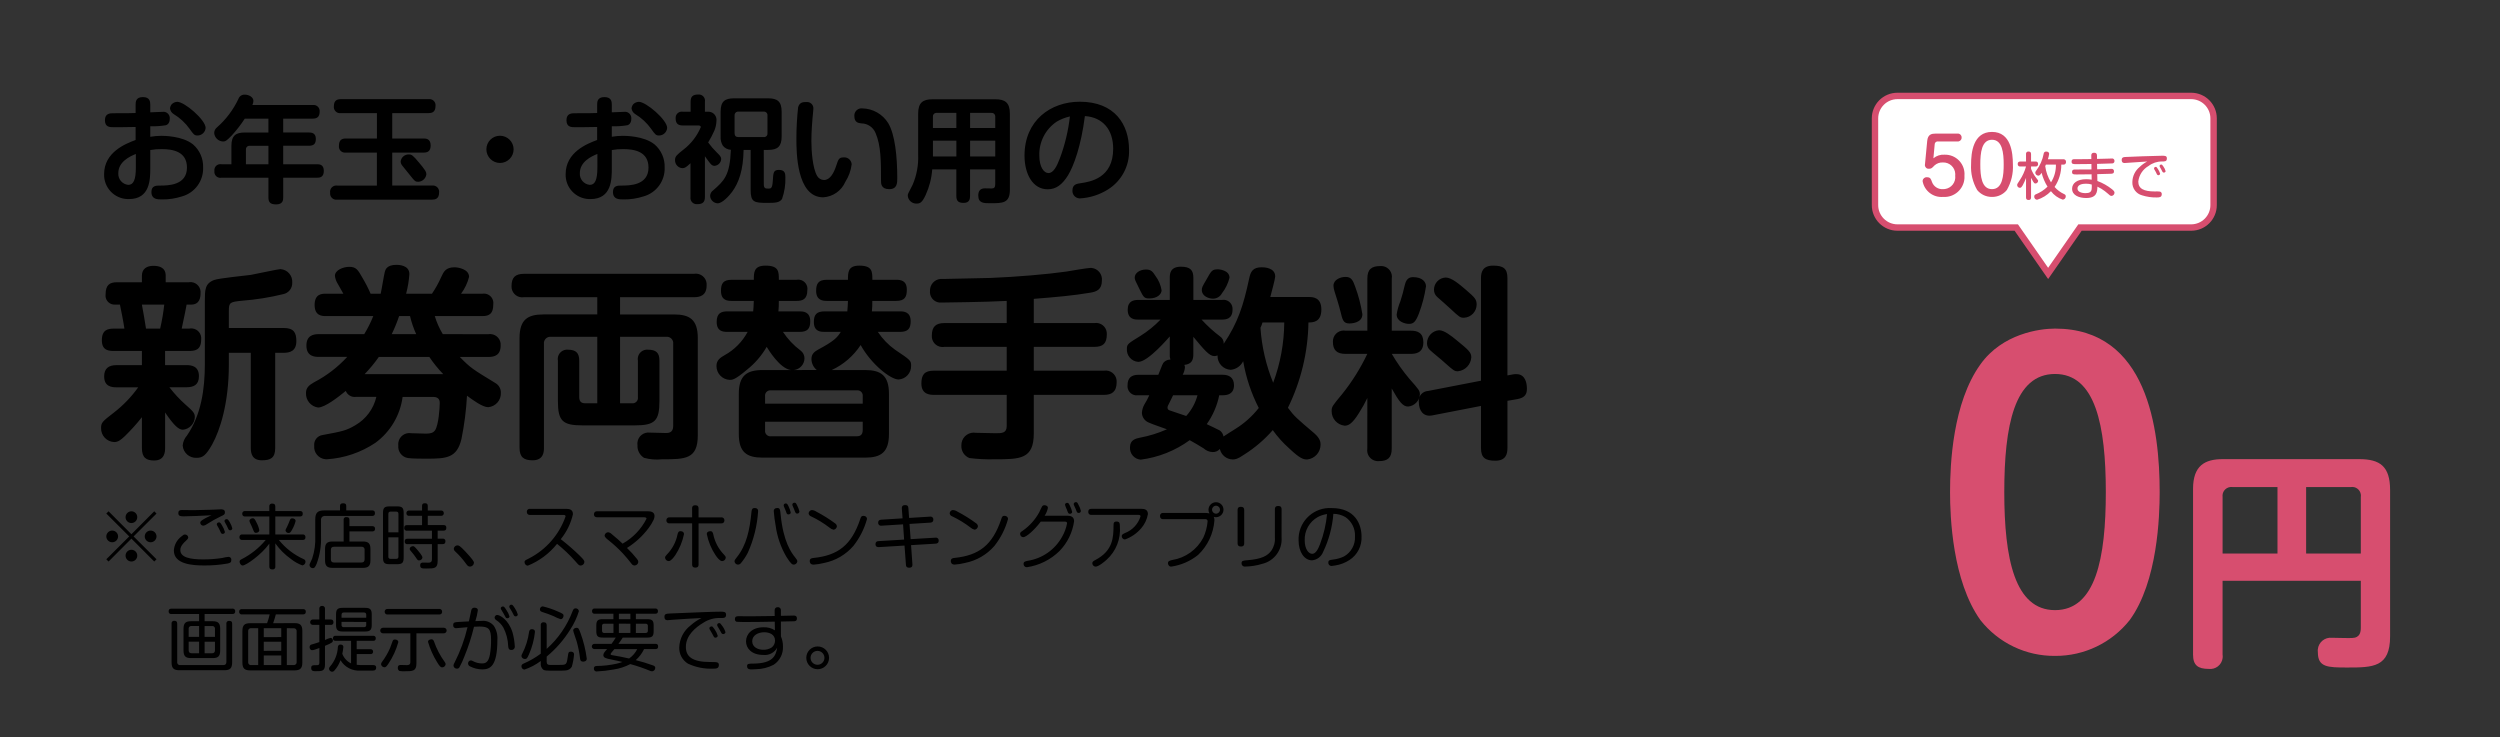
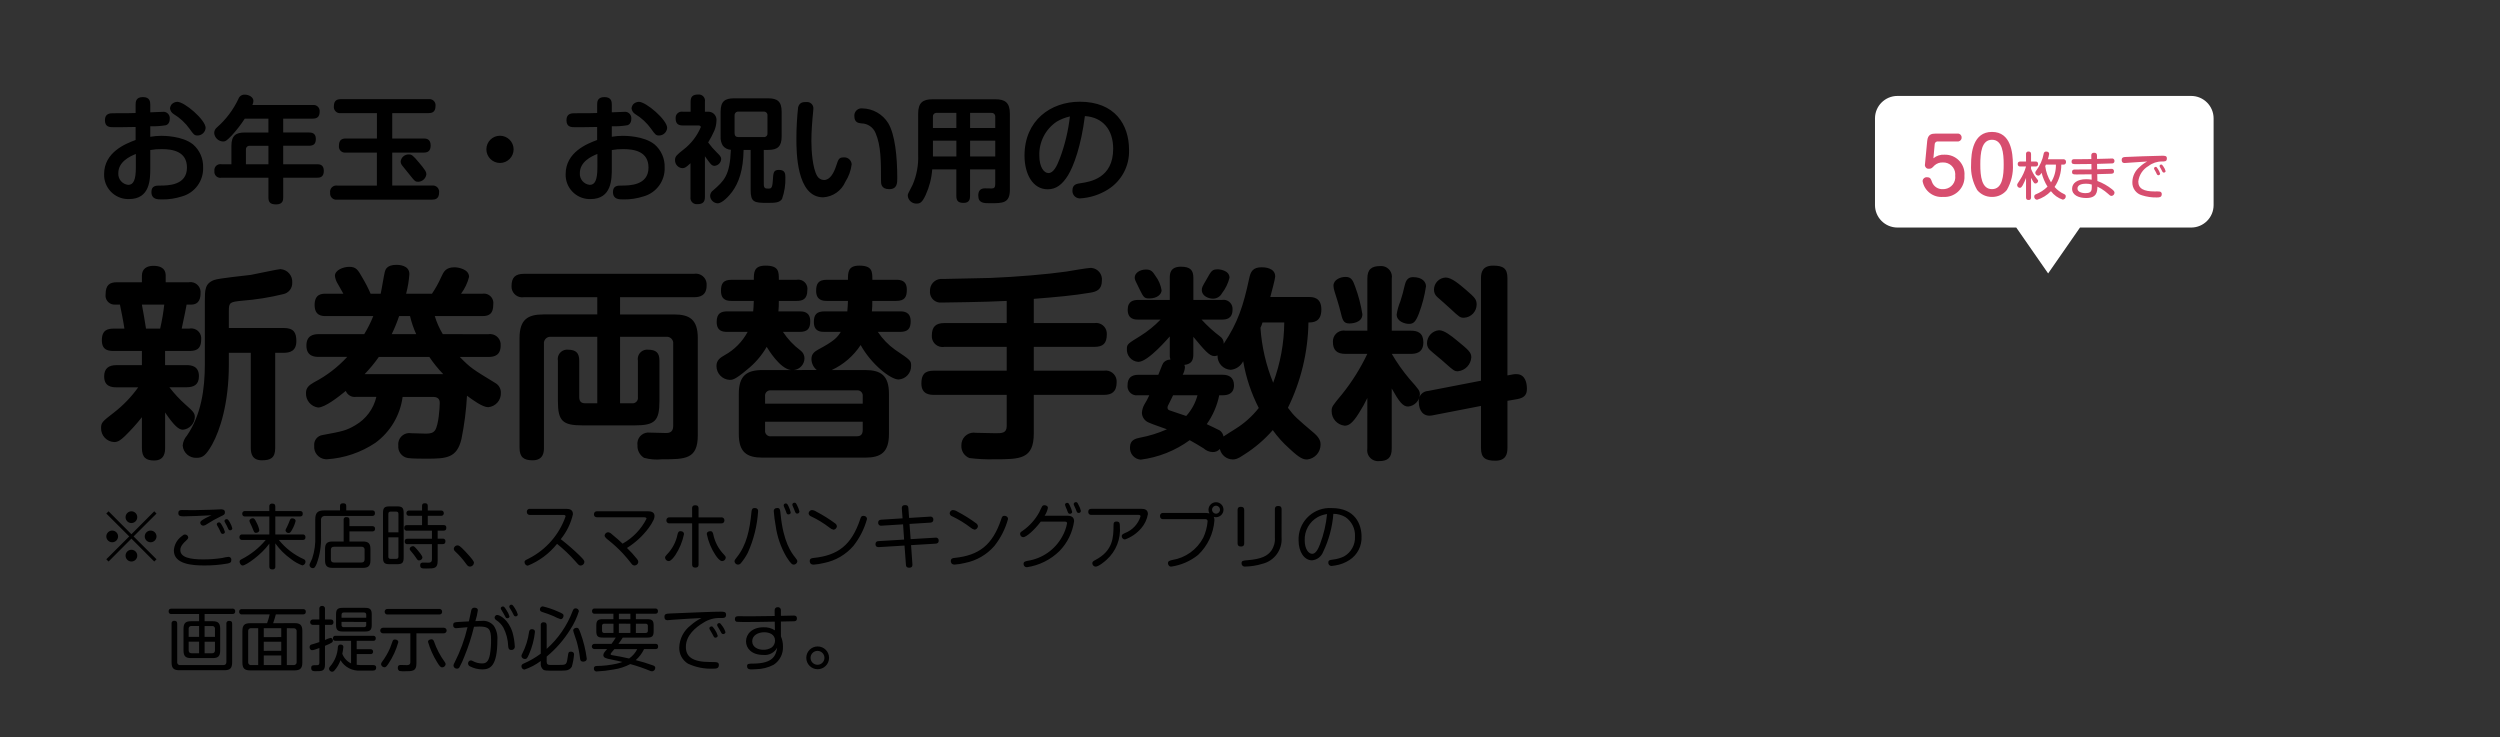
<svg xmlns="http://www.w3.org/2000/svg" id="_レイヤー_1" data-name="レイヤー_1" version="1.1" viewBox="0 0 390 115">
  <rect x="0" y="0" width="390" height="115" fill="#333333" stroke="none" />
  <g id="_グループ_437" data-name="グループ_437">
    <path id="_パス_65" data-name="パス_65" d="M23.442,19.699c.813.026,1.627-.028,2.43-.162.144-.036.612-.234.612-1.008.053-.55-.35-1.038-.9-1.091-.09-.009-.181-.005-.27.011-.162,0-.342,0-1.872.072v-1.17c0-.486-.054-1.206-1.152-1.206-1.116,0-1.134.756-1.134,1.206v1.278c-1.026.036-1.278.036-3.456.036-.486,0-1.332,0-1.332,1.08,0,1.1.756,1.1,1.386,1.1.054,0,2.3,0,3.4-.036v2.03c-1.548.576-4.914,1.89-4.914,5.328-.061,2.087,1.58,3.828,3.667,3.89.068.002.137.002.205,0,3.33,0,3.33-3.114,3.33-4.842v-2.808c.594-.108,1.197-.156,1.8-.144,1.692,0,3.924.36,3.924,2.88,0,2.808-3.006,2.808-4.284,2.808-.486,0-1.26,0-1.26.99,0,1.17.936,1.17,1.656,1.17,1.057.014,2.109-.146,3.114-.472,2.011-.562,3.374-2.431,3.294-4.518.046-1.378-.537-2.703-1.584-3.6-1.656-1.332-4.59-1.332-4.932-1.332-.579,0-1.157.051-1.728.15v-1.64ZM21.192,26.139c0,1.944-.378,2.7-1.188,2.7-.927-.091-1.613-.903-1.548-1.832,0-1.764,1.782-2.61,2.736-2.988v2.12ZM26.808,16.239c-.162.187-.262.42-.288.666.043.363.248.687.558.882.992.598,1.85,1.395,2.52,2.34.576.812.72,1.012,1.202,1.012.672.001,1.23-.518,1.278-1.188,0-1.242-3.276-4.068-4.428-4.068-.314.015-.612.141-.842.356ZM39.372,16.383c.092-.199.146-.412.162-.63,0-.63-.738-.99-1.35-.99-.441-.023-.845.249-.99.666-.799,1.696-1.939,3.209-3.348,4.446-.266.208-.425.526-.432.864.053.734.651,1.31,1.386,1.336.324,0,.522-.072,1.35-.936.751-.817,1.432-1.696,2.034-2.628h3.69v2.16h-3.69c-1.384,0-2.084.468-2.084,2.088v2.862h-1.57c-.507-.088-.99.252-1.077.759-.017.1-.018.202-.003.303-.073.506.278.976.784,1.049.098.014.198.013.296-.005h7.344v3.06c0,.7.216,1.1,1.206,1.1,1.062,0,1.1-.684,1.1-1.1v-3.06h5.256c.432,0,1.08-.054,1.08-1.062,0-1.026-.7-1.044-1.08-1.044h-5.258v-2.882h4.014c.81,0,1.08-.36,1.08-1.08,0-.954-.72-.99-1.08-.99h-4.014v-2.16h4.59c.738,0,1.1-.306,1.1-1.116.039-.523-.354-.979-.877-1.018-.074-.006-.149-.002-.223.01l-9.396-.002ZM38.364,25.621v-2.268c-.036-.302.18-.576.482-.612.043-.005.087-.005.13,0h2.9v2.88h-3.512ZM61.188,17.647h5.652c.468,0,1.1-.09,1.1-1.1.073-.525-.294-1.01-.819-1.083-.093-.013-.188-.012-.281.003h-13.64c-.522,0-1.116.126-1.116,1.1-.07.529.302,1.014.831,1.085.095.013.191.011.285-.005h5.6v3.96h-4.884c-.594,0-1.044.234-1.044,1.152-.062.515.306.982.821,1.044.074.009.149.009.223,0h4.878v5.148h-6.174c-.533-.085-1.035.279-1.119.812-.016.101-.016.203,0,.304-.067.532.31,1.018.842,1.084.091.011.183.01.274-.004h14.764c.486,0,1.116-.108,1.116-1.1.074-.534-.299-1.028-.833-1.102-.094-.013-.189-.012-.283.002h-6.192v-5.144h4.932c.486,0,1.062-.144,1.062-1.116,0-1.08-.792-1.08-1.062-1.08h-4.932v-3.96ZM63.8,24.091c-.655-.03-1.222.449-1.3,1.1.011.246.107.481.27.666.162.216,1.08,1.332,1.278,1.584.63.792.738.918,1.188.918.657-.021,1.2-.518,1.278-1.17-.002-.206-.064-.406-.18-.576-.285-.423-.597-.826-.934-1.208-.99-1.206-1.206-1.314-1.6-1.314ZM78,21.175c-1.169-.004-2.12.939-2.124,2.108,0,.005,0,.011,0,.016.002,1.172.952,2.122,2.124,2.124,1.172-.002,2.122-.952,2.124-2.124-.002-1.172-.952-2.122-2.124-2.124ZM95.442,19.699c.813.026,1.627-.028,2.43-.162.144-.036.612-.234.612-1.008.053-.55-.35-1.038-.9-1.091-.09-.009-.181-.005-.27.011-.162,0-.342,0-1.872.072v-1.17c0-.486-.054-1.206-1.152-1.206-1.116,0-1.134.756-1.134,1.206v1.278c-1.026.036-1.278.036-3.456.036-.486,0-1.332,0-1.332,1.08,0,1.1.756,1.1,1.386,1.1.054,0,2.3,0,3.4-.036v2.03c-1.548.576-4.914,1.89-4.914,5.328-.061,2.087,1.58,3.828,3.667,3.89.068.002.137.002.205,0,3.33,0,3.33-3.114,3.33-4.842v-2.808c.594-.108,1.197-.156,1.8-.144,1.692,0,3.924.36,3.924,2.88,0,2.808-3.006,2.808-4.284,2.808-.486,0-1.26,0-1.26.99,0,1.17.936,1.17,1.656,1.17,1.057.014,2.109-.146,3.114-.472,2.011-.562,3.374-2.431,3.294-4.518.046-1.378-.537-2.703-1.584-3.6-1.656-1.332-4.59-1.332-4.932-1.332-.579-.001-1.157.047-1.728.144v-1.634ZM93.192,26.139c0,1.944-.378,2.7-1.188,2.7-.928-.091-1.615-.906-1.548-1.836,0-1.764,1.782-2.61,2.736-2.988v2.124ZM98.808,16.239c-.162.187-.262.42-.288.666.043.363.248.687.558.882.992.598,1.85,1.395,2.52,2.34.576.812.72,1.012,1.202,1.012.672.001,1.23-.518,1.278-1.188,0-1.242-3.276-4.068-4.428-4.068-.314.015-.612.141-.842.356ZM109.968,17.427v-1.566c.086-.525-.269-1.021-.795-1.108-.082-.014-.166-.016-.249-.008-.828,0-1.188.306-1.188,1.116v1.566h-1.224c-.525-.085-1.018.272-1.103.796-.012.077-.015.156-.009.234,0,.882.45,1.116,1.116,1.116h2.394c.144,0,.414,0,.414.27-.583,1.38-1.515,2.585-2.704,3.496-1.044.828-1.314,1.044-1.314,1.638-.018.655.481,1.209,1.134,1.26.414,0,.612-.162,1.278-.774v5.27c-.081.532.286,1.029.818,1.11.081.012.163.014.244.006.846,0,1.188-.324,1.188-1.116v-6.354c.4.558.432.612.63.864.324.414.5.63.846.63.567-.03,1.022-.478,1.062-1.044,0-.4-.234-.594-.684-1.044-.493-.484-.944-1.008-1.35-1.566.368-.594.693-1.213.972-1.854.201-.48.31-.992.324-1.512.087-.696-.406-1.331-1.102-1.418-.094-.012-.19-.013-.284-.004l-.414-.004ZM119.148,23.385h.7c1.458,0,2.088-.54,2.088-2.088v-3.888c0-1.6-.7-2.07-2.088-2.07h-5.362c-1.386,0-2.07.468-2.07,2.07v3.888c-.033.498.086.994.342,1.422.304.391.765.628,1.26.648-.162,4.05-1.062,4.824-2.754,6.318-.297.196-.479.526-.486.882.043.624.545,1.119,1.17,1.152.752.004,1.818-1.202,2.252-1.78,1.08-1.476,1.746-3.42,1.8-6.552h1.1v6.23c0,1.926.522,2.034,2.61,2.034,1.224,0,1.908-.036,2.286-.612.384-1.085.561-2.233.522-3.384,0-.558-.054-1.152-.99-1.152-.882,0-.9.432-.972,1.728-.072,1.188-.324,1.188-.666,1.188-.45,0-.738,0-.738-.684l-.004-5.35ZM119.724,20.775c.045.293-.155.567-.447.612-.055.008-.11.008-.165,0h-3.888c-.414,0-.63-.18-.63-.612v-2.736c-.04-.308.177-.59.485-.63.048-.006.097-.006.145,0h3.888c.3-.039.575.172.614.473.007.052.006.105-.002.157v2.736ZM125.808,15.915c-.54,0-1.08.036-1.3.81-.182,1.644-.272,3.296-.27,4.95,0,1.926,0,9.108,4.176,9.108,1.515-.088,2.851-1.021,3.456-2.412.532-.826.871-1.761.99-2.736-.033-.633-.574-1.119-1.207-1.086-.024.001-.048.003-.071.006-.72,0-.81.342-1.1,1.206-.4,1.242-.99,2.322-1.944,2.322-.44-.01-.842-.249-1.062-.63-.72-1.242-.9-3.924-.9-5.472,0-1.53.144-3.1.18-3.582.018-.2.126-1.152.126-1.386.065-.538-.32-1.027-.858-1.092-.072-.009-.144-.009-.216-.002v-.004ZM138.714,29.509c1.26,0,1.26-.972,1.26-1.728,0-3.312-.342-6.8-1.422-8.586-.868-1.389-2.376-2.249-4.014-2.286-.616-.076-1.177.361-1.254.977-.009.07-.011.141-.006.211,0,1.026.63,1.1,1.1,1.152.976.01,1.849.607,2.214,1.512.846,1.962.846,4.428.846,7.4-.002.466-.002,1.348,1.276,1.348ZM155.256,26.431v2.286c0,.486-.144.684-.54.684-.162,0-.918-.018-1.08-.018-.756,0-1.026.468-1.026,1.116,0,1.206.864,1.206,1.872,1.206,1.944,0,3.06,0,3.06-2.106v-11.86c0-1.746-.774-2.25-2.25-2.25h-9.828c-1.494,0-2.232.522-2.232,2.25v6.39c.069,1.612-.226,3.218-.864,4.7-.738,1.422-.756,1.44-.756,1.692.048.722.665,1.273,1.388,1.238.54,0,.864-.18,1.4-1.332.578-1.261.926-2.616,1.026-4h3.762v4.126c0,.864.378,1.1,1.152,1.1.918,0,.99-.648.99-1.1v-4.122h3.926ZM145.536,19.969v-1.746c-.041-.297.167-.571.464-.612.049-.007.099-.007.148,0h3.042v2.358h-3.654ZM151.336,17.611h3.312c.302-.036.576.18.612.482.005.043.005.087,0,.13v1.746h-3.924v-2.358ZM149.194,24.411h-3.654v-2.462h3.654v2.462ZM155.26,24.411h-3.924v-2.462h3.924v2.462ZM169.246,18.111c2.808.18,4.41,2.142,4.41,5.094,0,4.59-3.582,5.148-5.022,5.364-.666.09-1.332.2-1.332,1.134-.05.636.425,1.193,1.062,1.243.045.004.091.004.136.003,1.547-.091,3.046-.573,4.356-1.4,2.115-1.327,3.363-3.679,3.276-6.174,0-3.924-2.2-7.506-7.686-7.506-4.536,0-8.622,2.916-8.622,8.406,0,2.862,1.278,5.256,3.618,5.256,1.332,0,2.286-.756,3.168-2.178.89-1.462,2.038-4.558,2.632-9.238l.004-.004ZM166.906,18.165c-.253,2.234-.779,4.428-1.566,6.534-.486,1.3-1.026,2.3-1.782,2.3-.72,0-1.422-.972-1.422-2.7-.078-2.127.95-4.143,2.718-5.328.637-.371,1.327-.642,2.046-.802l.006-.004Z" />
    <path id="_パス_66" data-name="パス_66" d="M44.248,55.038c.96,0,1.984-.256,1.984-1.824,0-1.344-.416-2.048-1.984-2.048h-8.548v-2.688c0-1.312.192-1.376,2.08-1.568,2.158-.166,4.298-.508,6.4-1.024.848-.167,1.447-.929,1.408-1.792.084-1.081-.725-2.025-1.806-2.109-.017-.001-.034-.002-.05-.003-.32,0-3.872.768-4.608.9-.9.128-4.96.512-5.728.8-1.44.544-1.44,1.568-1.44,3.3v9.824c0,3.936-.576,7.9-2.784,11.136-.388.433-.623.981-.672,1.56.082,1.127,1.052,1.981,2.18,1.92.928,0,1.44-.352,2.432-2.112,1.188-2.148,2.588-6.368,2.588-12.416v-1.856h3.424v14.848c0,.832.192,1.92,1.728,1.92,1.344,0,2.08-.352,2.08-1.92v-14.848h1.316ZM28.344,51.262c.512-2.432.608-2.816.768-3.744h.7c1.344,0,1.472-1.12,1.472-1.76.098-.863-.523-1.642-1.386-1.74-.146-.016-.293-.013-.438.012h-3.612v-1.024c0-1.408-1.216-1.536-1.952-1.536-.928,0-1.76.416-1.76,1.536v1.024h-3.872c-1.12,0-1.792.384-1.792,1.888-.108.771.43,1.483,1.201,1.59.099.014.2.017.299.01h.736c.16.768.544,2.656.7,3.744h-1.6c-.96,0-1.92.16-1.92,1.824s1.184,1.664,1.952,1.664h4.296v2.212h-3.968c-1.216,0-1.92.512-1.92,1.76,0,1.568,1.152,1.7,1.92,1.7h3.392c-1.06,1.487-2.332,2.81-3.776,3.928-1.824,1.412-2.016,1.568-2.016,2.432-.027,1.164.885,2.134,2.048,2.18.576,0,.992-.288,1.664-.928.949-.923,1.836-1.908,2.656-2.948v4.8c0,1.536.7,1.952,1.92,1.952,1.664,0,1.7-1.408,1.7-1.952v-5.536c1.436,2.112,2.144,2.688,2.78,2.688,1.029-.101,1.823-.95,1.856-1.984,0-.64-.32-.928-1.44-1.92-.928-.824-1.774-1.735-2.528-2.72h2.656c1.152,0,1.952-.384,1.952-1.728,0-1.568-1.152-1.728-1.952-1.728h-3.328v-2.208h3.68c.9,0,1.952-.064,1.952-1.792.095-.853-.52-1.621-1.373-1.716-.15-.017-.302-.011-.451.016l-1.216.004ZM22.776,51.262c-.224-1.376-.352-2.24-.64-3.744h3.488c-.14,1.259-.353,2.51-.64,3.744h-2.208ZM69.076,52.126c-.533-.882-.953-1.828-1.248-2.816h7.424c1.12,0,1.7-.416,1.7-1.824.119-.803-.436-1.55-1.24-1.669-.153-.023-.308-.021-.46.005h-3.324c.579-.787,1.003-1.678,1.248-2.624,0-1.216-1.7-1.5-2.272-1.5-1.376,0-1.7.7-2.08,1.536-.403.905-.885,1.772-1.44,2.592h-4.032c.27-1.005.441-2.034.512-3.072,0-1.44-1.76-1.44-2.016-1.44-1.536,0-1.728.768-1.824,1.12-.128.48-.512,2.88-.64,3.392h-1.568c-.37-.861-.798-1.696-1.28-2.5-.7-1.248-.992-1.7-2.048-1.7-.96,0-2.24.512-2.24,1.408.052.445.205.872.448,1.248.384.7.672,1.152.864,1.536h-2.752c-.608,0-1.728.032-1.728,1.76s1.216,1.728,1.728,1.728h7.424c-.388.977-.859,1.919-1.408,2.816h-7.072c-.9,0-1.952.224-1.952,1.792,0,1.76,1.408,1.76,1.952,1.76h4.416c-1.483,1.615-3.238,2.958-5.184,3.968-.736.416-1.248.832-1.248,1.632-.071,1.143.753,2.147,1.888,2.3,1.088,0,3.264-1.728,4.32-2.592.25.646.915,1.032,1.6.928h3.168c-.431,1.86-1.613,3.458-3.264,4.416-1.408.832-1.984.96-5.12,1.536-.818.11-1.4.851-1.312,1.672-.101,1.062.679,2.004,1.74,2.104.081.008.162.01.244.008,2.699-.172,5.304-1.056,7.552-2.56,2.337-1.708,3.875-4.298,4.256-7.168h4.768c1.024,0,1.024.7,1.024.96,0,.64-.16,3.424-.736,4.256-.288.384-.672.512-1.408.512-.32,0-1.952-.064-2.3-.064-.946-.163-1.845.473-2.007,1.419-.028.166-.033.335-.013.501-.097.946.561,1.803,1.5,1.952.608.1,2.272.1,2.944.1,3.072,0,4.7-.1,5.408-3.072.452-2.227.74-4.483.864-6.752.9.672,2.432,1.792,3.3,1.792,1.168-.093,2.049-1.102,1.984-2.272.009-.621-.323-1.196-.864-1.5-3.52-2.144-3.9-2.368-5.536-4.064h4.448c.992,0,1.92-.288,1.92-1.792.071-.911-.61-1.706-1.521-1.777-.133-.01-.267-.005-.399.017l-7.108-.008ZM56.888,58.362c.804-.837,1.544-1.735,2.212-2.684h7.872c.642.958,1.369,1.856,2.172,2.684h-12.256ZM61.112,52.122c.444-.913.829-1.854,1.152-2.816h1.7c.227.968.548,1.911.96,2.816h-3.812ZM96.728,62.91v-10.368h7.172c.548-.071,1.049.316,1.12.863.011.085.011.171,0,.257v12.8c0,1.088-.8,1.088-1.152,1.088s-2.08-.064-2.5-.064c-.947-.116-1.808.558-1.924,1.505-.018.149-.017.299.004.447-.054.8.34,1.564,1.024,1.984.916.251,1.872.327,2.816.224,3.616,0,5.568,0,5.568-3.744v-15.168c0-2.912-1.312-3.68-3.68-3.68h-8.448v-2.692h11.552c.864,0,1.952-.224,1.952-1.824.091-.925-.586-1.748-1.511-1.839-.147-.014-.295-.009-.441.015h-26.528c-1.376,0-1.952.576-1.952,1.92-.043.923.669,1.706,1.592,1.75.12.006.241-.002.36-.022h11.424v2.688h-8.416c-2.432,0-3.712.8-3.712,3.68v17.124c0,1.5.7,1.952,2.048,1.952,1.728,0,1.76-1.376,1.76-1.952v-16.192c-.071-.548.316-1.049.863-1.12.085-.011.171-.011.257,0h7.2v10.368h-1.888c-.512,0-.928-.192-.928-.96v-5.7c0-1.152-.48-1.7-1.76-1.7-.798-.077-1.507.507-1.584,1.305-.013.132-.007.265.016.395v6.3c0,3.136.736,3.808,3.84,3.808h8.16c3.136,0,3.84-.7,3.84-3.808v-6.3c0-1.184-.48-1.7-1.792-1.7-.798-.077-1.507.507-1.584,1.305-.013.132-.007.265.016.395v5.7c.07.458-.244.886-.703.956-.075.011-.15.013-.225.004h-1.856ZM123.864,57.726c.924-.115,1.622-.893,1.636-1.824,0-.479-.225-.929-.608-1.216-1.079-.804-2.01-1.789-2.752-2.912h2.592c1.248,0,1.664-.512,1.664-1.664,0-1.536-1.184-1.536-1.664-1.536h-3.3c.051-.542.073-1.087.064-1.632h2.784c.864,0,1.664-.224,1.664-1.664.124-.78-.408-1.513-1.188-1.637-.158-.025-.319-.024-.476.005h-2.78c0-1.28,0-2.208-2.08-2.208-1.824,0-1.824,1.056-1.824,2.208h-3.46c-1.344,0-1.664.608-1.664,1.728,0,1.536,1.088,1.568,1.664,1.568h3.456c-.032.992-.064,1.312-.1,1.632h-4.028c-.96,0-1.664.288-1.664,1.632,0,1.472.96,1.568,1.664,1.568h3.168c-.826,1.541-2.082,2.809-3.616,3.648-.608.352-1.248.736-1.248,1.664-.011,1.169.912,2.134,2.08,2.176.384,0,.8,0,2.656-1.568,1.251-.988,2.303-2.204,3.1-3.584.256.416,2.048,3.392,3.776,3.616h-4.416c-2.5,0-3.712.9-3.712,3.712v6.272c0,2.848,1.248,3.68,3.712,3.68h16c2.464,0,3.712-.832,3.712-3.68v-6.272c0-2.848-1.248-3.712-3.712-3.712h-5.216c1.838-.854,3.401-2.205,4.512-3.9,1.664,3.008,4.672,5.376,5.92,5.376,1.122-.072,1.986-1.02,1.952-2.144,0-.8-.064-.864-2.5-2.5-1.059-.755-1.97-1.699-2.688-2.784h3.456c1.248,0,1.664-.512,1.664-1.664,0-1.5-1.12-1.536-1.664-1.536h-4.384c.053-.542.075-1.087.064-1.632h3.72c1.344,0,1.664-.608,1.664-1.76,0-1.472-1.024-1.536-1.664-1.536h-3.712c0-1.28,0-2.208-2.048-2.208-1.76,0-1.76,1.056-1.76,2.208h-3.3c-1.312,0-1.664.608-1.664,1.728,0,1.5,1.088,1.568,1.664,1.568h3.3c-.032.608-.032,1.024-.1,1.632h-3.52c-1.248,0-1.7.48-1.7,1.664,0,1.536,1.12,1.536,1.7,1.536h2.5c-.544.9-1.12,1.472-3.456,2.72-.576.32-1.12.672-1.12,1.5.004.672.31,1.306.832,1.728l-3.552.004ZM119.352,62.974v-1.152c-.058-.454.262-.87.716-.928.07-.009.141-.009.212,0h13.376c.452-.06.868.257.928.709.01.073.01.146,0,.219v1.152h-15.232ZM134.584,67.102c0,.8-.48.96-.928.96h-13.376c-.46.054-.877-.274-.932-.735-.009-.075-.008-.151.004-.225v-1.312h15.232v1.312ZM161.272,46.622c3.616-.288,6.144-.512,8.8-.96.992-.16,1.824-.48,1.824-1.888.106-.984-.605-1.868-1.589-1.974-.046-.005-.093-.008-.139-.01-.544,0-3.232.48-3.84.576-2.88.416-7.776.832-11.808.992-1.056.032-6.272.128-7.424.16-.987-.12-1.884.584-2.003,1.571-.01.084-.014.169-.013.253-.112.911.535,1.741,1.446,1.853.125.015.252.017.378.003.576,0,3.36-.064,4-.064,1.984-.032,4.448-.1,6.144-.192v3.456h-9.728c-1.312,0-1.952.544-1.952,1.952-.063.92.631,1.717,1.551,1.781.134.009.268.002.401-.021h9.728v3.712h-11.36c-1.5,0-1.952.672-1.952,2.016,0,1.7,1.344,1.76,1.952,1.76h11.36v4.864c0,1.12-.768,1.12-1.728,1.12-.448,0-2.592-.064-3.072-.064-1.054-.185-2.058.519-2.243,1.572-.022.125-.032.253-.029.38-.06.862.445,1.664,1.248,1.984,1.305.164,2.621.229,3.936.192,3.968,0,6.112,0,6.112-4.032v-6.016h10.944c1.184,0,1.984-.448,1.984-1.984.056-.944-.663-1.755-1.607-1.811-.126-.008-.253-.001-.377.019h-10.944v-3.712h9.44c1.376,0,1.952-.544,1.952-1.952.059-.924-.643-1.721-1.567-1.78-.129-.008-.258-.001-.385.02h-9.44v-3.776ZM179.288,61.662c-.22.499-.476.98-.768,1.44-.226.403-.357.851-.384,1.312.027.664.44,1.25,1.056,1.5.768.352,2.048.736,2.848,1.056-1.352.6-2.77,1.04-4.224,1.312-.608.128-1.536.32-1.536,1.472-.08.998.664,1.872,1.663,1.952,0,0,0,0,.001,0,2.765-.351,5.396-1.397,7.648-3.04.736.416,1.472.832,2.176,1.28.385.354.885.559,1.408.576.427.017.838-.16,1.12-.48.213.945,1.047,1.621,2.016,1.632.352,0,.736-.032,1.792-.768,1.659-1.047,3.158-2.33,4.448-3.808.752,1.055,1.622,2.021,2.592,2.88,1.664,1.568,2.176,1.7,2.784,1.7,1.19-.13,2.088-1.139,2.08-2.336,0-.32-.032-.928-.992-1.76-2.784-2.368-3.072-2.592-4.1-3.968,2.035-4.147,3.127-8.693,3.2-13.312.64,0,2.016,0,2.016-2.016,0-1.888-1.312-1.952-1.888-1.952h-6.08c.16-.608.768-2.848.768-3.2,0-1.408-1.76-1.44-2.112-1.44-1.376,0-1.728.672-1.952,1.76-.9,4.224-1.76,6.88-3.968,10.176.028-.459-.192-.899-.576-1.152-1.041-.782-2.005-1.661-2.88-2.624h3.168c.544,0,1.664-.032,1.664-1.568.058-.781-.529-1.461-1.31-1.518-.118-.009-.237-.003-.354.018h-4.448v-3.456c0-1.184-.48-1.728-1.952-1.728-1.728,0-1.728,1.216-1.728,1.728v3.456h-4.9c-.736,0-1.664.16-1.664,1.536,0,1.536,1.184,1.536,1.664,1.536h3.456c-.945.982-2.01,1.842-3.168,2.56-1.856,1.152-2.08,1.248-2.08,1.984-.079,1.051.71,1.967,1.761,2.046.01,0,.02.001.031.002,1.536,0,4.8-3.872,4.9-3.968v2.752c-.026.292.008.586.1.864-.353-.011-.697.115-.96.352-.224.192-.288.384-.928,2.016h-3.1c-1.056,0-1.7.448-1.7,1.632-.082.784.486,1.486,1.27,1.568.111.012.223.01.334-.004h1.788ZM190.744,61.662c.672,0,1.76-.16,1.76-1.568,0-1.216-.8-1.632-1.76-1.632h-6.244c.203-.364.323-.768.352-1.184-.007-.123-.041-.244-.1-.352,1.216-.128,1.408-.832,1.408-1.7v-2.684c1.7,2.048,2.5,3.008,3.264,3.008.175-.002.349-.035.512-.1-.048,1.189.878,2.192,2.067,2.24.004,0,.009,0,.013,0,.828-.089,1.553-.596,1.92-1.344.435,2.543,1.255,5.005,2.432,7.3-1.017,1.292-2.252,2.396-3.648,3.264-.288.192-1.6.992-1.856,1.184-.06-.372-.262-.707-.564-.932-.16-.1-1.7-.832-2.048-.992.955-1.351,1.619-2.886,1.948-4.508h.544ZM200.344,50.302c-.023,3.213-.607,6.397-1.728,9.408-1.116-2.734-1.786-5.63-1.984-8.576.131-.267.238-.546.32-.832h3.392ZM186.808,61.662c-.32,1.202-.924,2.311-1.76,3.232-.416-.16-2.528-.832-2.656-.9-.167-.068-.271-.236-.256-.416,0-.192.032-.256.384-.928.16-.32.352-.7.48-.992l3.808.004ZM181.208,45.278c-.132-.814-.461-1.583-.96-2.24-.448-.7-.7-.992-1.472-.992-.96,0-1.76.544-1.76,1.248,0,.32.064.448.768,1.856.608,1.216.7,1.408,1.5,1.408,1.252.004,1.924-.672,1.924-1.28ZM190.04,42.014c-.96,0-1.056.192-1.856,1.632-.64,1.088-.7,1.216-.7,1.6,0,.96,1.088,1.344,1.728,1.344.589.01,1.133-.311,1.408-.832.558-.72.961-1.548,1.184-2.432-.004-1.216-1.704-1.312-1.764-1.312ZM235.16,58.562v-15.172c0-1.536-.672-1.952-2.24-1.952-1.632,0-1.888,1.024-1.888,1.952v16l-8.256,1.6c-.847.043-1.498.764-1.455,1.611.003.05.008.1.015.149,0,1.28.7,2.336,2.112,2.048l7.584-1.472v6.56c0,1.536.672,1.984,2.24,1.984,1.632,0,1.888-1.024,1.888-1.984v-7.36l1.5-.256c1.312-.224,1.536-.864,1.536-1.632,0-.832-.224-2.272-1.632-2.272-.171-.007-.343.003-.512.032l-.892.164ZM213.3,69.982c-.151.919.473,1.787,1.392,1.937.143.023.288.028.432.015,1.376,0,1.984-.544,1.984-1.952v-9.376c1.152,2.048,1.728,2.816,2.56,2.816.992-.092,1.77-.893,1.832-1.888,0-.576-.128-.736-1.632-2.432-1.027-1.219-1.948-2.524-2.752-3.9h2.976c.672,0,1.952-.1,1.952-1.792,0-1.472-.864-1.824-1.952-1.824h-2.976v-8.128c.157-.911-.455-1.777-1.366-1.934-.141-.024-.284-.03-.426-.018-1.376,0-2.016.512-2.016,1.952v8.128h-3.392c-.918-.163-1.795.449-1.958,1.368-.019.11-.028.221-.026.332,0,1.312.576,1.92,1.984,1.92h3.384c-1.054,2.224-2.362,4.318-3.9,6.24-1.536,1.856-1.664,1.984-1.664,2.688-.009,1.162.861,2.142,2.016,2.272.544,0,1.152-.192,2.272-2.016.473-.74.901-1.508,1.28-2.3l-.004,7.892ZM209.908,43.198c-.832,0-1.888.448-1.888,1.376.018.293.071.584.16.864.192.576.736,2.336.928,3.136.32,1.344.448,1.888,1.408,1.888.192,0,2.016-.032,2.016-1.44-.231-1.463-.606-2.899-1.12-4.288-.348-.992-.604-1.536-1.5-1.536h-.004ZM220.408,43.23c-.96,0-1.152.832-1.28,1.312-.182.832-.406,1.655-.672,2.464-.275.657-.468,1.344-.576,2.048,0,1.12,1.312,1.472,1.92,1.472.7,0,1.056-.32,1.568-1.664.511-1.355.876-2.76,1.088-4.192,0-.64-.512-1.44-2.048-1.44ZM225.528,43.294c-1.016.039-1.822.871-1.828,1.888-.008.441.179.863.512,1.152.288.256,1.76,1.536,2.048,1.824,1.472,1.376,1.536,1.408,2.144,1.408,1.089-.061,1.944-.957,1.952-2.048,0-.8-.256-1.088-1.664-2.3-1.02-.868-2.236-1.924-3.164-1.924ZM224.5,51.518c-1.071.078-1.897.974-1.888,2.048-.003.421.186.821.512,1.088.288.288,1.888,1.568,2.208,1.888,1.472,1.312,1.568,1.376,2.112,1.376,1.132-.12,2.011-1.04,2.08-2.176,0-.736-.384-1.12-2.24-2.624-.892-.736-1.984-1.6-2.784-1.6Z" />
    <path id="_パス_67" data-name="パス_67" d="M20.5,84.023l3.564,3.575.352-.352-3.575-3.564,3.575-3.564-.352-.356-3.564,3.579-3.564-3.579-.352.352,3.575,3.568-3.575,3.564.352.352,3.564-3.575ZM23.492,82.769c-.503.003-.91.41-.913.913.003.503.41.91.913.913.507.002.92-.406.924-.913-.004-.507-.417-.915-.924-.913ZM17.508,82.769c-.507-.002-.92.406-.924.913.004.507.417.915.924.913.503-.003.91-.41.913-.913-.003-.503-.41-.91-.913-.913ZM20.5,79.762c-.507.004-.915.417-.913.924.003.503.41.91.913.913.503-.003.91-.41.913-.913.006-.504-.398-.918-.902-.924-.004,0-.007,0-.011,0ZM20.5,85.762c-.503.003-.91.41-.913.913-.002.507.406.919.913.923.507-.004.915-.417.913-.924,0-.503-.407-.911-.91-.912-.001,0-.002,0-.003,0ZM33,80.382c-.143.066-.825.374-.968.462-.638.363-.792.495-.792.7.008.26.224.466.484.462.198-.025.384-.105.539-.231.706-.458,1.441-.87,2.2-1.232.484-.22.627-.286.627-.627,0-.462-.429-.462-.66-.462-.132,0-.209,0-.9.044-.286.011-.638.033-3.366.088-.253.011-1.507-.022-1.793-.022-.4,0-.55.143-.55.484,0,.5.418.5.858.5.253,0,.968-.022,1.947-.055.599-.023,1.574-.078,2.374-.111ZM36.087,87.323c.016-.234-.161-.436-.394-.452-.023-.002-.045-.001-.068,0-.327.032-.651.091-.968.176-.99.152-1.99.226-2.992.22-1.958,0-3.531-.3-3.531-1.441,0-.253.022-.7.858-1.452.33-.308.374-.418.374-.539-.026-.264-.252-.461-.517-.451-.154,0-.275.055-.583.33-.677.522-1.095,1.313-1.144,2.167,0,2.167,2.97,2.332,4.719,2.332,1.235.012,2.469-.091,3.685-.308.418-.099.561-.176.561-.583ZM34.173,82.494c.044.088.242.517.286.616.05.106.157.175.275.176.121,0,.352-.066.352-.3-.103-.377-.262-.737-.473-1.067-.231-.374-.3-.429-.451-.429-.132,0-.341.088-.341.286-.001.058.014.115.044.165.035.08.264.465.308.553ZM35.373,81.999c.033.077.209.484.264.572.055.099.162.159.275.154.173.006.32-.127.33-.3-.079-.321-.205-.629-.374-.913-.242-.429-.341-.528-.506-.528-.132,0-.341.088-.341.275,0,.077.011.143.165.4.065.12.114.197.186.34h.001ZM42.016,79.722h-3.762c-.218-.035-.423.113-.458.331-.005.032-.006.065-.004.098-.017.216.144.406.36.423.034.003.068.001.102-.005h3.762v2.805h-4.2c-.218-.035-.423.113-.458.331-.005.032-.006.065-.004.098-.019.22.144.414.364.433.033.003.065.002.098-.004h3.641c-1.031,1.24-2.303,2.258-3.74,2.992-.2.1-.341.187-.341.4s.176.594.484.594c.5,0,2.915-1.672,4.158-3.41v3.56c0,.33.132.462.484.462.219.031.421-.121.452-.34.006-.041.005-.082-.001-.122v-3.6c.665.937,1.483,1.755,2.42,2.42.538.433,1.143.776,1.791,1.015.291-.037.506-.29.495-.583,0-.185-.123-.347-.3-.4-1.503-.68-2.825-1.703-3.859-2.988h3.7c.209,0,.451-.044.451-.429.025-.213-.128-.407-.341-.432-.037-.004-.074-.003-.11.003h-4.249v-2.805h3.828c.231,0,.451-.055.451-.429,0-.4-.275-.418-.451-.418h-3.828v-.7c0-.352-.187-.462-.495-.462-.219-.025-.418.133-.443.352-.004.037-.003.074.003.11v.7ZM39.431,80.844c-.22,0-.517.165-.517.4.01.124.047.244.11.352.143.286.3.616.4.88.209.528.253.649.5.649s.528-.143.528-.429c-.089-.424-.241-.831-.451-1.21-.229-.466-.328-.642-.57-.642ZM45.558,80.855c-.22,0-.319.231-.341.3-.132.352-.308.77-.44,1.034-.187.352-.242.462-.242.55.034.246.252.424.5.407.187,0,.3-.088.55-.55.238-.418.418-.867.534-1.334,0-.2-.187-.407-.561-.407ZM54.017,79.623v-.682c0-.352-.209-.429-.5-.429-.374,0-.473.176-.473.429v.682h-2.444c-1.045,0-1.419.363-1.419,1.419v2.563c.058,1.197-.105,2.394-.481,3.531-.418.891-.418.9-.418,1.023.019.274.253.484.528.473.2,0,.33-.066.6-.715.499-1.369.727-2.823.671-4.279v-2.5c-.047-.312.169-.602.48-.649.056-.008.113-.008.168,0h7.3c.209,0,.462-.044.462-.44,0-.418-.3-.429-.462-.429l-4.013.003ZM53.61,84.474h-1.727c-.847,0-1.177.3-1.177,1.177v1.76c0,.891.341,1.177,1.177,1.177h4.73c.836,0,1.177-.3,1.177-1.177v-1.76c0-.891-.341-1.177-1.177-1.177h-2.1v-1.573h3.531c.176,0,.462-.022.462-.418s-.341-.407-.462-.407h-3.532v-.979c0-.308-.132-.429-.484-.429-.203-.029-.391.112-.419.315-.005.038-.005.076.001.114v3.377ZM56.877,87.246c0,.341-.154.506-.495.506h-4.282c-.33,0-.484-.165-.484-.506v-1.452c0-.33.143-.5.484-.5h4.279c.236-.038.458.123.496.36.007.047.007.094,0,.14l.003,1.452ZM62.971,80.03c0-.814-.231-1.034-1.023-1.034h-1.166c-.814,0-1.034.231-1.034,1.034v6.952c0,.814.231,1.034,1.034,1.034h1.166c.814,0,1.023-.242,1.023-1.034v-6.952ZM60.584,83.044v-2.871c0-.253.121-.363.352-.363h.869c.242,0,.352.121.352.363v2.871h-1.573ZM62.157,86.828c0,.231-.1.352-.352.352h-.869c-.169.025-.327-.092-.352-.261-.004-.03-.004-.061,0-.091v-3h1.573v3ZM67.382,84.881v2.354c0,.506-.286.539-.572.539-.011,0-.7-.011-.8-.011-.154,0-.462,0-.462.418,0,.506.308.506.935.506,1.309,0,1.793,0,1.793-1.221v-2.585h.792c.253,0,.418-.11.418-.429.03-.201-.109-.388-.31-.418-.036-.005-.072-.005-.108,0h-.792v-1.254h.924c.264,0,.429-.11.429-.44,0-.418-.286-.429-.451-.429h-2.445v-1.449h2.057c.206.034.402-.105.436-.311.005-.032.007-.064.004-.096.018-.209-.136-.392-.344-.411-.032-.003-.064-.002-.096.004h-2.057v-.726c0-.341-.176-.418-.473-.418-.352,0-.418.2-.418.418v.726h-2c-.207-.034-.403.105-.437.312-.006.035-.007.07-.003.106-.016.207.138.388.345.405.032.003.064,0,.095-.005h2v1.452h-2.342c-.3,0-.44.121-.44.451-.025.207.122.396.33.421.037.004.074.004.11-.003h3.883v1.254h-3.807c-.209,0-.44.055-.44.429-.024.209.126.397.334.421.035.004.071.003.106-.003l3.806-.007ZM64.357,85.211c-.143.022-.44.132-.44.418,0,.143.077.22.187.352.29.326.557.671.8,1.034.231.352.275.407.473.407.264.005.489-.189.523-.451,0-.264-.495-.847-.737-1.133-.531-.627-.597-.66-.806-.627ZM73.938,87.796c0-.209-.242-.583-1.342-1.76-.9-.957-1.045-.957-1.232-.957-.295,0-.542.223-.572.517.006.163.082.315.208.418.622.576,1.186,1.213,1.683,1.9.209.286.341.473.627.473.332-.002.606-.26.628-.591ZM87.831,80.327c.209,0,.4.011.4.231-.991,2.847-3.044,5.2-5.731,6.567-.605.3-.671.33-.671.561-.008.29.211.536.5.561,1.792-.724,3.367-1.898,4.571-3.41,1.022.822,1.973,1.727,2.845,2.706.506.583.594.682.836.682.308-.002.563-.242.583-.55,0-.2-.066-.341-.748-1.012-.93-.905-1.911-1.757-2.937-2.552.924-1.135,1.574-2.467,1.9-3.894,0-.748-.583-.836-1.034-.836h-5.662c-.236-.036-.457.127-.493.364-.005.036-.006.073-.002.109-.021.242.158.454.4.475.032.003.064.002.095-.002h5.148ZM93.166,79.762c-.24-.038-.464.126-.502.366-.005.032-.006.064-.004.096,0,.374.253.473.506.473h7.26c.176,0,.429,0,.429.231-.834,1.633-2.131,2.984-3.729,3.883-.352-.33-.979-.924-1.716-1.507-.151-.152-.348-.249-.561-.275-.273.023-.493.234-.528.506,0,.264.33.517.594.726.805.64,1.563,1.339,2.266,2.09.528.572.847.968,1.331,1.584.102.167.278.273.473.286.307-.01.561-.244.594-.55-.01-.173-.081-.336-.2-.462-.483-.612-1.008-1.189-1.573-1.727,1.304-.813,2.445-1.861,3.366-3.091.309-.404.575-.84.792-1.3.084-.184.133-.381.143-.583,0-.605-.517-.748-.99-.748l-7.951.002ZM107.972,80.708h-3.509c-.239-.038-.464.125-.502.365-.006.036-.007.072-.004.108-.016.242.168.451.41.466.032.002.064,0,.096-.004h3.509v6.419c0,.242.066.484.506.484.473,0,.5-.308.5-.484v-6.415h3.522c.239.038.464-.125.502-.365.006-.036.007-.072.004-.108.018-.24-.163-.449-.403-.467-.034-.003-.069,0-.103.005h-3.527v-1.408c0-.264-.088-.484-.506-.484-.484,0-.5.319-.5.484l.005,1.404ZM106.3,82.879c-.462-.088-.528.2-.605.484-.239,1.198-.824,2.299-1.683,3.168-.176.187-.264.308-.264.484.034.291.279.512.572.517.341,0,.759-.55,1.023-.924.661-1.003,1.124-2.123,1.364-3.3-.005-.226-.181-.412-.407-.429ZM110.667,82.879c-.308.055-.407.231-.407.429.235,1.179.698,2.3,1.364,3.3.253.374.682.924,1.023.924.293-.005.538-.226.572-.517,0-.176-.088-.3-.264-.484-.855-.872-1.439-1.972-1.683-3.169-.066-.274-.143-.571-.605-.483ZM117.828,79.262c-.506-.066-.561.264-.594.561-.275,2.849-.759,5.2-2.31,7.139-.231.286-.341.429-.341.616.031.283.266.499.55.506.151-.006.294-.069.4-.176.442-.519.822-1.087,1.133-1.694.917-2.039,1.459-4.226,1.6-6.457.035-.236-.128-.456-.364-.49-.024-.004-.049-.005-.074-.005ZM121.139,79.262c-.241.002-.435.199-.434.44,0,.02.002.04.005.06.054.751.151,1.497.29,2.237.234,1.724.808,3.384,1.69,4.884.726,1.155.946,1.2,1.144,1.2.28-.011.512-.222.55-.5,0-.2-.1-.319-.341-.627-.583-.726-1.859-2.431-2.266-6.721-.077-.755-.099-1.052-.638-.973ZM122.503,79.504c.022.077.165.462.2.539.038.126.155.211.286.209.033,0,.363-.011.363-.308-.071-.324-.182-.638-.33-.935-.165-.341-.231-.473-.429-.473-.1,0-.341.055-.341.286,0,.06.01.12.033.176.031.097.196.438.215.504l.003.002ZM123.856,79.383c.242.649.275.737.517.737.181.004.333-.138.341-.319-.079-.326-.197-.642-.352-.939-.165-.33-.22-.44-.407-.44-.132,0-.352.077-.352.3.003.053.014.105.033.154.033.109.198.461.22.505v.002ZM126.617,79.57c-.26.039-.457.255-.473.517.023.214.169.395.374.462,1.021.482,1.987,1.072,2.882,1.76.181.163.401.276.638.33.273-.036.486-.254.517-.528-.014-.175-.102-.335-.242-.44-.94-.696-1.933-1.318-2.97-1.859-.214-.149-.466-.234-.726-.244v.002ZM134.9,80.505c-.076-.019-.153-.03-.231-.033-.308,0-.374.2-.484.539-1.353,4.026-3.454,5.632-7.26,6.028-.33.033-.605.088-.605.506,0,.165.066.539.605.539.553-.04,1.101-.128,1.639-.264,1.775-.354,3.381-1.289,4.565-2.658.984-1.242,1.706-2.671,2.123-4.2.004-.216-.142-.407-.352-.459v.002ZM140.8,80.862l-3.333.209c-.308.022-.473.154-.473.462-.023.242.154.457.396.48.044.004.089.002.132-.007l3.355-.209.165,2.376-3.993.242c-.264.011-.473.121-.473.462,0,.44.319.484.528.473l4-.242.22,2.97c.011.187.033.484.517.484.539,0,.506-.385.495-.55l-.209-2.97,3.839-.231c.286-.022.473-.143.473-.462.025-.24-.148-.455-.388-.481-.047-.005-.094-.002-.14.008l-3.85.231-.176-2.376,3.245-.2c.319-.022.473-.176.473-.462.028-.238-.143-.453-.381-.481-.049-.006-.099-.003-.147.008l-3.256.2-.11-1.529c-.022-.341-.154-.473-.506-.473-.506,0-.528.33-.517.539l.114,1.529ZM148.621,79.562c-.26.039-.457.255-.473.517.023.214.169.395.374.462,1.021.482,1.987,1.072,2.882,1.76.181.163.401.276.638.33.273-.036.486-.254.517-.528-.014-.175-.102-.335-.242-.44-.94-.696-1.933-1.318-2.97-1.859-.216-.147-.469-.229-.73-.236l.004-.006ZM156.904,80.497c-.076-.019-.153-.03-.231-.033-.308,0-.374.2-.484.539-1.353,4.026-3.454,5.632-7.26,6.028-.33.033-.6.088-.6.506,0,.165.066.539.6.539.553-.04,1.101-.128,1.639-.264,1.772-.353,3.377-1.285,4.561-2.65.984-1.242,1.706-2.671,2.123-4.2.004-.216-.142-.407-.352-.459l.004-.006ZM162.965,80.453c.246-.37.418-.785.506-1.221,0-.352-.4-.418-.528-.418-.173-.013-.336.083-.407.242-.055.077-.352.715-.418.869-.618,1.125-1.483,2.095-2.53,2.838-.385.253-.451.308-.451.539.002.269.215.489.484.5.451,0,1.683-1.034,2.739-2.431h3.608c.3,0,.495,0,.495.264-.139.743-.403,1.457-.781,2.112-1.115,2.009-3.097,3.39-5.368,3.74-.407.088-.638.143-.638.484-.01.276.206.507.482.517.012,0,.023,0,.035,0,1.928-.281,3.715-1.171,5.1-2.541,1.227-1.264,2.021-2.886,2.266-4.631,0-.55-.319-.858-1-.858l-3.594-.005ZM166.397,79.408c.033.077.176.506.231.594.052.097.154.156.264.154.033,0,.363-.011.363-.308-.073-.325-.188-.639-.341-.935-.165-.341-.231-.473-.418-.473-.088,0-.352.055-.352.286.004.061.019.12.044.176.018.094.172.435.205.512l.004-.006ZM167.761,79.287c.066.198.144.393.231.583.059.095.163.153.275.154.185.01.342-.132.352-.317,0,0,0-.001,0-.002-.072-.32-.19-.628-.352-.913-.165-.341-.22-.462-.407-.462-.132,0-.363.077-.363.3.005.052.016.104.033.154.029.078.194.432.227.509l.004-.006ZM177.518,80.321c.2,0,.407,0,.407.231-.375,1.205-1.283,2.171-2.464,2.618-.231.11-.473.22-.473.451-.008.286.214.525.5.539.98-.349,1.853-.948,2.53-1.738.549-.63.914-1.399,1.056-2.222,0-.7-.528-.825-1-.825h-7.81c-.209,0-.495.055-.495.473-.023.239.151.452.39.475.035.003.07.003.105-.002h7.254ZM174.218,81.355c-.473,0-.506.231-.506.627-.022,1.793-.033,3.927-2.86,5.39-.275.143-.451.264-.451.473-.009.29.216.534.506.55.484,0,1.441-.814,1.727-1.078,1.47-1.323,2.235-3.259,2.066-5.23,0-.352,0-.725-.486-.725l.004-.007ZM187.924,80.981c.209,0,.462.011.462.352-.075.89-.307,1.76-.686,2.569-.976,1.842-2.76,3.121-4.818,3.454-.418.1-.682.165-.682.506.005.123.047.242.121.341.089.13.243.202.4.187,1.534-.223,2.98-.855,4.187-1.828,1.485-1.411,2.391-3.325,2.541-5.368.014-.192-.021-.385-.1-.561.11.035.225.054.341.055.652-.006,1.177-.536,1.177-1.188-.006-.64-.527-1.155-1.167-1.153-.652.002-1.179.533-1.177,1.185,0,.001,0,.002,0,.003-.005.198.049.393.154.561-.212-.053-.43-.079-.649-.077h-6.567c-.24-.034-.461.133-.495.372-.006.041-.006.082,0,.123-.023.239.151.452.39.475.035.003.07.003.105-.002l6.463-.006ZM190.324,79.507c-.004.345-.282.623-.627.627-.343-.004-.618-.284-.616-.627,0-.34.274-.615.614-.616,0,0,.001,0,.002,0,.343.002.62.279.621.622l.006-.006ZM194.097,79.562c0-.33-.143-.5-.517-.5-.473,0-.517.286-.517.5v5.2c0,.341.165.495.528.495.44,0,.506-.253.506-.495v-5.2ZM199.927,79.43c0-.264-.088-.495-.528-.495-.5,0-.517.33-.517.495v4.432c.055.726-.144,1.449-.561,2.046-.561.781-1.485,1.309-3.718,1.485-.693.055-.924.077-.924.484-.007.276.211.506.487.513.032,0,.064-.001.096-.007.895-.015,1.783-.156,2.638-.421,1.891-.443,3.176-2.2,3.025-4.136l.002-4.396ZM208.012,80.156c.652.004,1.293.176,1.859.5,1.001.677,1.573,1.829,1.507,3.036.066,1.279-.599,2.486-1.716,3.113-.531.251-1.1.415-1.683.484-.561.077-.759.1-.759.473-.023.268.175.504.443.527.025.002.049.002.074,0,.189-.013.376-.039.561-.077.797-.123,1.559-.416,2.233-.858,1.234-.803,1.947-2.203,1.869-3.673,0-1.848-.968-4.422-4.642-4.422-2.684-.173-5,1.862-5.173,4.546-.01.156-.013.313-.008.47,0,1.859.913,3.135,2.1,3.135.776-.069,1.446-.573,1.727-1.3.898-1.867,1.441-3.884,1.602-5.949l.006-.006ZM207.022,80.189c-.153,1.612-.523,3.195-1.1,4.708-.319.836-.693,1.5-1.221,1.5-.583,0-1.166-.792-1.166-2.09-.064-1.507.728-2.92,2.046-3.652.448-.236.934-.391,1.435-.46l.006-.006ZM31.918,96.91v-1.122h4.323c.319,0,.451-.132.451-.44.012-.212-.15-.393-.361-.405-.03-.002-.06,0-.09.005h-9.482c-.33,0-.451.143-.451.44-.012.212.15.393.361.405.03.002.06,0,.09-.005h4.3v1.122h-1.253c-.836,0-1.177.286-1.177,1.177v3.4c0,.924.374,1.177,1.177,1.177h3.377c.825,0,1.166-.286,1.166-1.177v-3.4c0-.869-.319-1.177-1.166-1.177h-1.265ZM29.432,99.352v-1.221c-.037-.224.114-.436.338-.473.045-.007.09-.007.135,0h1.155v1.694h-1.628ZM31.918,97.662h1.144c.224-.037.436.114.473.338.007.045.007.09,0,.135v1.217h-1.617v-1.69ZM31.06,101.908h-1.155c-.33,0-.473-.154-.473-.484v-1.32h1.628v1.804ZM33.535,100.108v1.32c0,.33-.154.484-.473.484h-1.144v-1.8l1.617-.004ZM36.219,97.308c0-.363-.165-.451-.484-.451-.213-.02-.402.138-.422.351-.003.033-.002.067.004.1v5.951c0,.33-.143.495-.5.495h-6.672c-.236.04-.459-.119-.499-.355-.008-.046-.008-.094,0-.14v-5.964c0-.363-.176-.451-.473-.451-.212-.015-.396.144-.412.356-.002.032,0,.064.005.095v6.05c0,.924.363,1.21,1.21,1.21h7.029c.847,0,1.21-.286,1.21-1.21l.005-6.037ZM42.61,97.22c.209-.627.275-.825.418-1.375h4.213c.154,0,.462-.011.462-.418s-.341-.407-.462-.407h-9.482c-.154,0-.451.022-.451.418-.015.213.146.397.358.412.031.002.062,0,.093-.005h4.312c-.105.467-.241.926-.407,1.375h-2.64c-.858,0-1.21.286-1.21,1.21v4.928c0,.913.341,1.221,1.21,1.221h6.919c.88,0,1.221-.319,1.221-1.221v-4.941c0-.935-.374-1.21-1.221-1.21l-3.333.013ZM40.278,103.754h-1.078c-.233.035-.449-.126-.484-.359-.006-.042-.006-.084,0-.125v-4.787c-.035-.233.126-.449.359-.484.042-.006.084-.006.125,0h1.078v5.755ZM41.147,99.398v-1.399h2.728v1.386l-2.728.013ZM41.147,101.532v-1.421h2.728v1.408l-2.728.013ZM43.875,103.754h-2.728v-1.498h2.728v1.498ZM45.789,98.012c.233-.035.449.126.484.359.006.042.006.084,0,.125v4.766c.035.233-.126.449-.359.484-.042.006-.084.006-.125,0h-1.045v-5.747l1.045.013ZM57.989,95.856c0-.737-.209-1.034-1.023-1.034h-3.52c-.814,0-1.023.286-1.023,1.034v1.626c0,.737.209,1.034,1.023,1.034h3.52c.847,0,1.023-.33,1.023-1.034v-1.626ZM53.281,95.911c0-.231.1-.363.352-.363h3.146c.275,0,.352.154.352.363v.451h-3.851v-.451ZM57.131,97.022v.462c.025.169-.092.327-.261.352-.03.004-.061.004-.091,0h-3.147c-.169.025-.327-.092-.352-.261-.004-.03-.004-.061,0-.091v-.475l3.851.013ZM54.766,103.49c-.631-.305-1.12-.841-1.366-1.498.08-.348.135-.7.165-1.056,0-.385-.385-.385-.44-.385-.352,0-.4.253-.418.407-.056,1.122-.49,2.192-1.232,3.036-.091.087-.145.205-.154.33.024.261.238.464.5.473.136-.007.262-.076.341-.187.421-.471.747-1.021.957-1.617.652,1.097,1.874,1.725,3.146,1.617h1.925c.3,0,.495-.121.495-.473,0-.286-.187-.385-.462-.385h-1.98c-.199,0-.397-.015-.594-.044v-1.672h2.134c.193.035.378-.094.412-.287.005-.029.007-.058.005-.087.017-.198-.131-.372-.329-.389-.03-.002-.06-.001-.089.004h-2.137v-1.309h2.555c.121,0,.418,0,.418-.385.024-.198-.116-.378-.314-.402-.034-.004-.069-.003-.104.002h-5.83c-.198-.037-.389.094-.425.293-.007.035-.008.072-.004.107,0,.385.308.385.429.385h2.4l-.004,3.522ZM50.696,100.751c1.188-.484,1.232-.594,1.232-.825.02-.211-.135-.397-.345-.417-.002,0-.005,0-.007,0-.305.075-.601.185-.88.33v-2.356h.913c.202.023.385-.123.408-.325.004-.031.003-.062-.001-.093,0-.2-.066-.429-.407-.429h-.913v-1.639c.036-.224-.116-.434-.339-.47-.037-.006-.075-.007-.112-.003-.22-.02-.415.142-.434.362-.003.037-.002.074.005.111v1.639h-.99c-.234-.011-.433.169-.444.403s.169.433.403.444c.014,0,.027,0,.041,0h.99v2.68c-.429.154-.561.187-1.155.363-.213.02-.374.204-.363.418,0,.209.11.484.385.484.171-.01.34-.047.5-.11.088-.033.528-.2.638-.231v2.31c0,.176-.055.33-.242.363-.044.011-.385.011-.44.011-.308,0-.594,0-.594.429,0,.506.352.506.7.506.979,0,1.452,0,1.452-1.034v-2.92ZM60.475,94.998c-.224-.03-.43.127-.46.351-.004.03-.005.059-.002.089-.013.221.156.41.376.422.029.002.057,0,.086-.004h8.041c.214.034.415-.112.448-.326.005-.034.006-.069.003-.103.018-.22-.146-.413-.366-.431-.028-.002-.057-.002-.085.002h-8.041ZM64.963,98.798h4.257c.24.012.444-.174.455-.414.012-.24-.174-.444-.414-.455-.014,0-.028,0-.042,0h-9.45c-.24-.012-.444.174-.455.414-.012.24.174.444.414.455.014,0,.028,0,.042,0h4.246v4.466c0,.484-.341.495-.561.495-.077,0-.748-.022-.891-.022-.231,0-.506,0-.506.462-.012.196.091.381.264.473.262.041.527.056.792.044,1.243,0,1.848,0,1.848-1.21v-4.708ZM61.6,99.762c-.151-.015-.292.076-.341.22,0,.011-.33.935-.407,1.111-.338.777-.766,1.512-1.276,2.189-.078.097-.125.216-.132.341.039.265.261.464.528.473.2,0,.308-.1.594-.517.708-1.043,1.239-2.195,1.573-3.41-.004-.278-.257-.407-.539-.407ZM67.32,99.729c-.033,0-.55.022-.55.4.318,1.09.781,2.133,1.375,3.1.429.726.605.88.825.88.28.002.516-.206.55-.484-.005-.125-.051-.245-.132-.341-.721-.985-1.29-2.073-1.688-3.228-.043-.099-.131-.33-.384-.33l.004.003ZM73.15,96.935c-.231.011-1.353.066-1.606.088-.627.044-.847.055-.847.5-.029.232.136.444.369.473.035.004.07.004.104,0,.044,0,.2-.011.418-.033.7-.077,1.166-.11,1.342-.121-.447,1.911-1.123,3.762-2.013,5.511-.105.145-.166.317-.176.495.031.276.273.479.55.462.161.009.312-.077.385-.22.301-.553.562-1.126.781-1.716.613-1.493,1.109-3.031,1.485-4.6.44-.022.682-.033.847-.033,1.441,0,1.815.363,1.815,2.046.011.755-.044,1.51-.165,2.255-.231,1.342-.737,1.452-1.276,1.452-.493-.005-.977-.134-1.408-.374-.095-.053-.2-.087-.308-.1-.255.018-.447.238-.429.493,0,0,0,.002,0,.002.008.194.129.366.308.44.588.303,1.238.465,1.9.473,1.254,0,2.365-.517,2.365-4.631.059-.768-.138-1.534-.561-2.178-.463-.555-1.174-.84-1.892-.759-.22,0-.649.011-.979.033.181-.551.31-1.119.385-1.694,0-.374-.429-.4-.528-.4-.225-.014-.428.134-.484.352-.012.043-.332,1.55-.386,1.781l.004.003ZM78.54,95.681c.1.165.231.44.33.6.052.103.159.168.275.165.121,0,.341-.077.341-.286-.112-.362-.281-.703-.5-1.012-.308-.506-.4-.539-.528-.539s-.341.088-.341.275c.005.071.028.14.066.2.045.088.298.495.353.594l.004.003ZM77.319,96.022c-.099.077-.159.194-.165.319.02.168.118.316.264.4.457.295.838.695,1.111,1.166.455.887.71,1.864.748,2.86.022.3.055.627.484.627.275.03.521-.168.551-.443.004-.039.004-.079-.001-.118-.042-.744-.163-1.482-.363-2.2-.649-2.035-2.013-2.695-2.365-2.695-.096-.006-.191.023-.268.081l.004.003ZM79.849,95.384c.088.154.22.429.308.594.054.115.173.185.3.176.169.005.311-.124.323-.292-.101-.349-.257-.679-.462-.979-.341-.539-.418-.55-.539-.55-.166-.013-.313.109-.33.275-.001.065.014.129.044.187.044.08.297.487.352.586l.004.003ZM85.283,102.424c1.446-1.195,2.687-2.618,3.674-4.213.585-.888,1.04-1.855,1.353-2.871-.031-.264-.263-.457-.528-.44-.275,0-.363.2-.462.451-.852,2.255-2.237,4.27-4.037,5.874v-3.677c0-.286-.1-.473-.484-.473-.219-.026-.418.131-.444.35-.005.041-.003.083.004.123v4.422c-.83.621-1.731,1.142-2.684,1.551-.176.088-.33.176-.33.418-.006.267.196.493.462.517.918-.306,1.78-.759,2.552-1.342v.341c-.05.378.093.757.381,1.007.231.143.275.165,2.09.165.352,0,1.111,0,1.4-.033.397-.02.759-.234.968-.572.185-.635.303-1.287.352-1.947,0-.418-.44-.418-.495-.418-.374,0-.4.176-.462.66-.2,1.4-.2,1.408-1.375,1.408h-1.455c-.264,0-.484-.1-.484-.495l.004-.806ZM82.94,98.156c-.319,0-.374.3-.4.4-.16,1.197-.524,2.358-1.078,3.432-.071.104-.113.226-.121.352.037.277.282.479.561.462.264,0,.341-.11.616-.715.492-1.114.807-2.298.935-3.509,0-.425-.363-.425-.517-.425l.004.003ZM87.912,96.088c0-.275-.044-.341-.935-.715-.747-.335-1.524-.596-2.321-.781-.251.018-.442.233-.429.484,0,.275.209.341.429.418.579.178,1.148.388,1.705.627.351.191.72.35,1.1.473.326-.003.447-.355.447-.509l.004.003ZM89.958,97.936c-.286,0-.539.165-.539.418,0,.165.451,1.4.528,1.661.252.879.433,1.776.539,2.684.022.2.055.517.5.517.077,0,.55-.022.55-.462-.175-1.366-.504-2.708-.979-4-.251-.667-.317-.821-.603-.821l.004.003ZM96.47,100.444c.1-.132.44-.583.682-.979h3.817c.781,0,1-.231,1-1v-.873c0-.792-.231-1-1-1h-1.775v-.848h3.014c.165,0,.429-.022.429-.407.025-.202-.119-.385-.321-.41-.036-.004-.073-.003-.108.003h-9.416c-.2-.035-.391.099-.426.299-.006.036-.007.072-.003.108-.023.204.124.387.328.41.034.004.068.003.101-.003h2.9v.847h-1.668c-.781,0-1,.231-1,1v.871c0,.781.231,1,1,1h2.035c-.201.339-.422.665-.66.979h-2.64c-.225-.016-.42.154-.436.378-.016.225.154.42.378.436.019.001.038.001.057,0h1.958c-.374.407-.594.66-.594.935,0,.418.374.528,1.243.693.682.132,1.375.3,1.738.385-.291.107-.589.195-.891.264-1.026.229-2.073.35-3.124.363-.165.011-.44.022-.44.4-.026.224.134.426.358.452.034.004.069.004.104-.001.875-.041,1.746-.141,2.607-.3.911-.133,1.792-.42,2.607-.847,1.071.29,2.122.65,3.146,1.078.081.033.166.051.253.055.284-.026.501-.265.5-.55,0-.242-.22-.33-.374-.385-.877-.316-1.769-.588-2.673-.814.547-.481.989-1.068,1.3-1.727h1.76c.176,0,.429-.022.429-.407,0-.407-.3-.407-.429-.407l-5.767.002ZM98.34,97.298v1.441h-1.797v-1.444l1.797.003ZM96.547,96.598v-.854h1.793v.847l-1.793.007ZM94.27,98.743c-.242,0-.352-.121-.352-.363v-.718c-.027-.173.092-.335.265-.362.029-.004.058-.005.087-.001h1.43v1.441l-1.43.003ZM99.198,97.302h1.518c.174-.021.332.102.353.276.004.029.003.058-.001.087v.715c0,.187-.066.363-.352.363h-1.522l.004-1.441ZM99.407,101.262c-.29.587-.726,1.091-1.265,1.463-.847-.2-1.705-.363-2.574-.506-.2-.033-.308-.044-.308-.176.011-.089.054-.171.121-.231.033-.044.385-.462.462-.55h3.564ZM109.417,96.422c-.605.302-1.168.683-1.672,1.133-1.082.821-1.737,2.085-1.782,3.443-.036,1.025.48,1.991,1.353,2.53,1.233.578,2.589.846,3.949.781.429,0,.88,0,.88-.572,0-.462-.308-.462-1.342-.462-2.827,0-3.806-.858-3.806-2.354-.011-1.793,1.518-3.058,2.706-3.762.793-.526,1.733-.788,2.684-.748.561,0,.88,0,.88-.506,0-.484-.341-.484-.858-.484-1.2,0-3.652.11-7.689.275-.814.033-1.067.055-1.067.528,0,.528.352.528.495.528.11,0,.638-.055.759-.066,1.503-.106,3.12-.216,4.506-.271l.004.007ZM111.045,98.754c.033.055.33.616.341.627.059.059.137.094.22.1.121,0,.363-.1.363-.308-.114-.365-.285-.71-.506-1.023-.264-.385-.319-.429-.462-.429s-.341.1-.341.286c.006.057.02.113.044.165.04.08.282.476.337.575l.004.007ZM112.245,98.215c.088.154.209.4.3.55.057.092.156.15.264.154.11,0,.363-.077.363-.308-.117-.376-.304-.727-.55-1.034-.2-.286-.264-.374-.429-.374-.165-.004-.305.121-.319.286.008.09.038.177.088.253.038.07.238.389.278.466l.005.007ZM121.821,96.962c.561-.011,1.441-.033,2-.044.165,0,.5-.011.5-.44s-.33-.451-.5-.451c-.033,0-.231,0-2,.044v-.844c.029-.251-.151-.477-.402-.506-.035-.004-.069-.004-.104,0-.33,0-.473.22-.473.517l.011.858c-1.188.022-2.387.033-3.575.044-.572,0-1.485-.011-2.057-.011-.242,0-.572,0-.572.451-.024.185.087.36.264.418.132.033,1.375.033,1.639.033,1.287,0,2.871-.022,4.312-.055l.022,1.353c-.535-.343-1.165-.508-1.8-.473-1.76,0-2.706,1.067-2.706,2.189s.913,2.123,2.673,2.123c.893.107,1.761-.342,2.189-1.133-.2,1.265-.671,2.464-3.729,2.486-.737,0-.968.011-.968.407,0,.5.451.5.726.5.231,0,.561-.022.682-.033.959-.013,1.901-.253,2.75-.7.952-.627,1.5-1.711,1.441-2.849.006-.541-.102-1.077-.319-1.573l-.004-2.311ZM119.049,101.362c-.737,0-1.705-.363-1.705-1.331,0-.935.946-1.4,1.881-1.4.748,0,1.683.308,1.683,1.309-.004.404-.185.786-.495,1.045-.403.267-.881.399-1.364.377ZM127.563,100.845c-.981-.003-1.78.79-1.783,1.771-.003.981.79,1.78,1.771,1.783.981.003,1.78-.79,1.783-1.771,0-.004,0-.008,0-.012-.002-.977-.794-1.767-1.771-1.768v-.003ZM127.563,101.538c.598.018,1.069.518,1.051,1.116-.017.573-.478,1.033-1.051,1.051-.598.018-1.098-.452-1.116-1.051-.018-.598.452-1.098,1.051-1.116.022,0,.044,0,.066,0Z" />
  </g>
  <g id="_グループ_444" data-name="グループ_444">
-     <path id="_パス_69" data-name="パス_69" d="M320.588,51.26c-2.4,0-8.22.78-11.64,5.58-4.32,6-4.74,15.54-4.74,19.92,0,3.84.36,13.86,4.74,19.98,2.807,3.561,7.106,5.622,11.64,5.58,4.531.027,8.823-2.03,11.64-5.58,4.38-6,4.68-16.26,4.68-19.98,0-9.72-1.86-25.5-16.32-25.5ZM320.588,58.34c6.3,0,7.92,8.04,7.92,18.42,0,10.26-1.56,18.42-7.92,18.42-6.3,0-7.92-8.04-7.92-18.42,0-10.32,1.56-18.42,7.92-18.42ZM368.288,90.6v7.272c0,.72-.108,1.62-1.368,1.656-.468.036-2.628-.036-3.132-.036-1.106-.113-2.094.693-2.207,1.799-.016.155-.014.311.007.465,0,2.34,1.512,2.376,4.608,2.376,4,0,6.66-.036,6.66-4.86v-22.824c0-3.708-1.584-4.824-4.824-4.824h-21.272c-2.808,0-4.644,1.008-4.644,4.644v25.848c0,1.656.756,2.232,2.448,2.232,1.069.129,2.04-.633,2.169-1.701.021-.177.018-.355-.009-.531v-11.516h21.564ZM346.724,86.348v-8.82c-.104-.751.421-1.444,1.172-1.548.125-.017.251-.017.376,0h7.016v10.368h-8.564ZM359.756,75.98h6.984c.741-.114,1.434.395,1.548,1.137.021.136.021.275,0,.411v8.82h-8.532v-10.368Z" fill="#d74e6f" />
    <g id="_グループ_337" data-name="グループ_337">
      <g id="_合体_1" data-name="合体_1">
        <path d="M319.509,42.655l-4.822-6.943-.149-.215h-18.539c-1.93,0-3.5-1.57-3.5-3.5v-13.53c0-1.93,1.57-3.5,3.5-3.5h45.824c1.93,0,3.5,1.57,3.5,3.5v13.53c0,1.93-1.57,3.5-3.5,3.5h-17.343l-.149.215-4.822,6.943Z" fill="#fff" />
-         <path d="M319.509,41.778l4.709-6.782h17.604c1.654,0,3-1.346,3-3v-13.53c0-1.654-1.346-3-3-3h-45.824c-1.654,0-3,1.346-3,3v13.53c0,1.654,1.346,3,3,3h18.8l4.709,6.782M319.509,43.531l-5.232-7.535h-18.277c-2.209,0-4-1.791-4-4v-13.53c0-2.209,1.791-4,4-4h45.824c2.209,0,4,1.791,4,4v13.53c0,2.209-1.791,4-4,4h-17.081l-5.232,7.535Z" fill="#d74e6f" />
      </g>
      <path id="_パス_68" data-name="パス_68" d="M300.3,25.607c-.079.311.108.627.419.707.071.018.144.023.217.013.348,0,.456-.108.84-.516.36-.325.835-.493,1.32-.468,1.025-.038,1.887.763,1.925,1.788.003.088,0,.176-.009.264.133,1.025-.591,1.964-1.616,2.097-.094.012-.189.017-.284.015-.752.052-1.449-.395-1.716-1.1-.168-.48-.252-.756-.78-.756-.336-.041-.642.197-.683.533-.003.027-.005.055-.005.083.273,1.523,1.662,2.587,3.204,2.452,1.72.116,3.208-1.185,3.323-2.905.009-.136.009-.272,0-.407.138-1.666-1.1-3.129-2.766-3.267-.111-.009-.222-.012-.334-.009-.632-.044-1.257.158-1.744.564l.2-2.16c-.006-.256.196-.468.451-.474.03,0,.059.001.089.006h3c.321.042.615-.185.657-.506.005-.039.006-.079.003-.118.012-.322-.239-.593-.56-.605-.033-.001-.067,0-.1.005h-3.4c-.6,0-1.212.1-1.308,1.152l-.344,3.612ZM310.752,20.579c-2.952,0-3.264,3.228-3.264,5.076-.078,1.392.252,2.776.948,3.984.565.697,1.419,1.095,2.316,1.08.897.016,1.752-.382,2.316-1.08.692-1.209,1.02-2.593.944-3.984-.008-1.836-.308-5.076-3.26-5.076ZM310.752,21.803c1.632,0,1.824,2.088,1.824,3.852,0,1.692-.156,3.852-1.824,3.852-1.632,0-1.824-2.052-1.824-3.852s.192-3.852,1.824-3.852ZM319.468,24.851c.095-.278.162-.565.2-.856,0-.216-.192-.352-.44-.352-.204-.025-.389.121-.414.325-.001.009-.002.018-.002.027-.175.937-.564,1.821-1.136,2.584-.1.098-.163.228-.176.368.022.251.228.447.48.456.192,0,.328-.168.512-.44.192.764.503,1.492.92,2.16-.534.524-1.168.935-1.864,1.208-.131.059-.214.192-.208.336-.014.259.181.481.44.5.825-.256,1.571-.717,2.168-1.34.466.616,1.107,1.076,1.84,1.32.272-.018.48-.248.472-.52,0-.208-.112-.28-.264-.352-.567-.26-1.073-.638-1.484-1.108.695-1.03,1.06-2.246,1.048-3.488h.312c.2.032.387-.104.419-.304.006-.036.006-.072.001-.108.028-.202-.114-.389-.316-.417-.036-.005-.072-.005-.108.001h-2.4ZM320.724,25.683c.019.978-.248,1.94-.768,2.768-.475-.77-.782-1.631-.9-2.528.038-.078.071-.158.1-.24h1.568ZM316.844,27.739c.1.209.212.412.336.608.112.176.184.28.36.28.218-.011.393-.183.408-.4,0-.1-.032-.136-.288-.456-.342-.434-.617-.917-.816-1.432v-.372h.7c.185.031.36-.093.391-.278.006-.035.006-.071.001-.106.025-.187-.106-.36-.293-.385-.033-.004-.066-.004-.099.001h-.7v-1.148c0-.288-.12-.416-.408-.416-.196-.014-.366.134-.38.33-.002.029,0,.058.004.086v1.152h-.9c-.187-.029-.362.1-.391.287-.005.032-.005.065,0,.097-.024.188.109.361.297.385.031.004.063.004.095,0h.9c-.21.755-.537,1.473-.968,2.128-.376.56-.416.624-.416.776.006.232.192.418.424.424.168,0,.264-.1.448-.408.199-.365.37-.745.512-1.136v3.032c0,.3.12.408.416.408.36,0,.368-.28.368-.408v-3.048ZM327.14,25.567c.64-.024,1.656-.048,2.3-.072.194.033.379-.097.412-.291.005-.031.006-.062.004-.093.016-.198-.13-.371-.328-.388-.029-.002-.059-.001-.088.004-.064,0-.36.016-.432.016-.264.008-1.576.04-1.872.048l-.008-.552c-.008-.3-.168-.408-.448-.408-.256,0-.448.1-.44.408l.008.576c-.312,0-1.824.016-2.168.024-.064,0-.368-.008-.44-.008-.184,0-.472,0-.472.384s.248.392.712.392c.344,0,2-.016,2.384-.024l.008.848c-.728,0-1.888.016-2.616.016-.128,0-.416.016-.416.376,0,.392.24.392.72.392.648,0,1.68-.016,2.328-.024l.016.84c-.288-.051-.58-.075-.872-.072-1.384,0-2.184.616-2.184,1.48-.004,1.028,1.076,1.452,2.204,1.452,1.68,0,1.72-1,1.744-1.776.209.096.412.206.608.328.373.229.723.491,1.048.784.24.224.36.336.552.336.259-.023.457-.24.456-.5,0-.088,0-.232-.368-.528-.692-.554-1.468-.993-2.3-1.3l-.02-1.068,2-.056c.368-.008.608-.016.608-.384.019-.195-.123-.368-.318-.387-.03-.003-.06-.002-.09.003-.032,0-2.008.056-2.216.064l-.016-.84ZM326.312,28.787c.016.245.01.492-.016.736-.056.416-.328.608-.952.608-.672,0-1.256-.224-1.256-.72,0-.712,1-.752,1.328-.752.304-.008.607.036.896.128ZM334.96,25.195c-.424.224-.815.507-1.16.84-.715.577-1.137,1.442-1.152,2.36-.047.966.588,1.834,1.524,2.08.732.231,1.497.341,2.264.328.376,0,.8,0,.8-.52.018-.203-.132-.382-.335-.4,0,0,0,0,0,0-.247-.026-.496-.031-.744-.016-1.728,0-2.584-.432-2.584-1.552.12-1.016.713-1.915,1.6-2.424.602-.462,1.341-.709,2.1-.7.464,0,.76,0,.76-.48,0-.416-.32-.416-.752-.416-.856,0-5.44.168-5.816.2s-.48.176-.48.464c0,.472.344.472.464.472.04,0,1.16-.08,1.288-.088,1.276-.092,1.412-.1,2.22-.148h.004ZM336.292,26.803c.024.056.16.328.192.392.041.08.119.134.208.144.072,0,.288-.056.288-.248-.075-.253-.189-.493-.336-.712-.192-.3-.24-.344-.344-.344-.138-.007-.257.095-.272.232,0,.047.01.094.032.136.032.056.192.336.232.4ZM337.148,26.419c.04.064.208.4.216.408.046.06.117.096.192.1.088,0,.28-.056.28-.232-.071-.263-.19-.509-.352-.728-.152-.224-.208-.3-.336-.3-.128-.003-.238.09-.256.216.002.063.022.124.056.176.024.056.164.308.2.36Z" fill="#d74e6f" />
    </g>
  </g>
</svg>